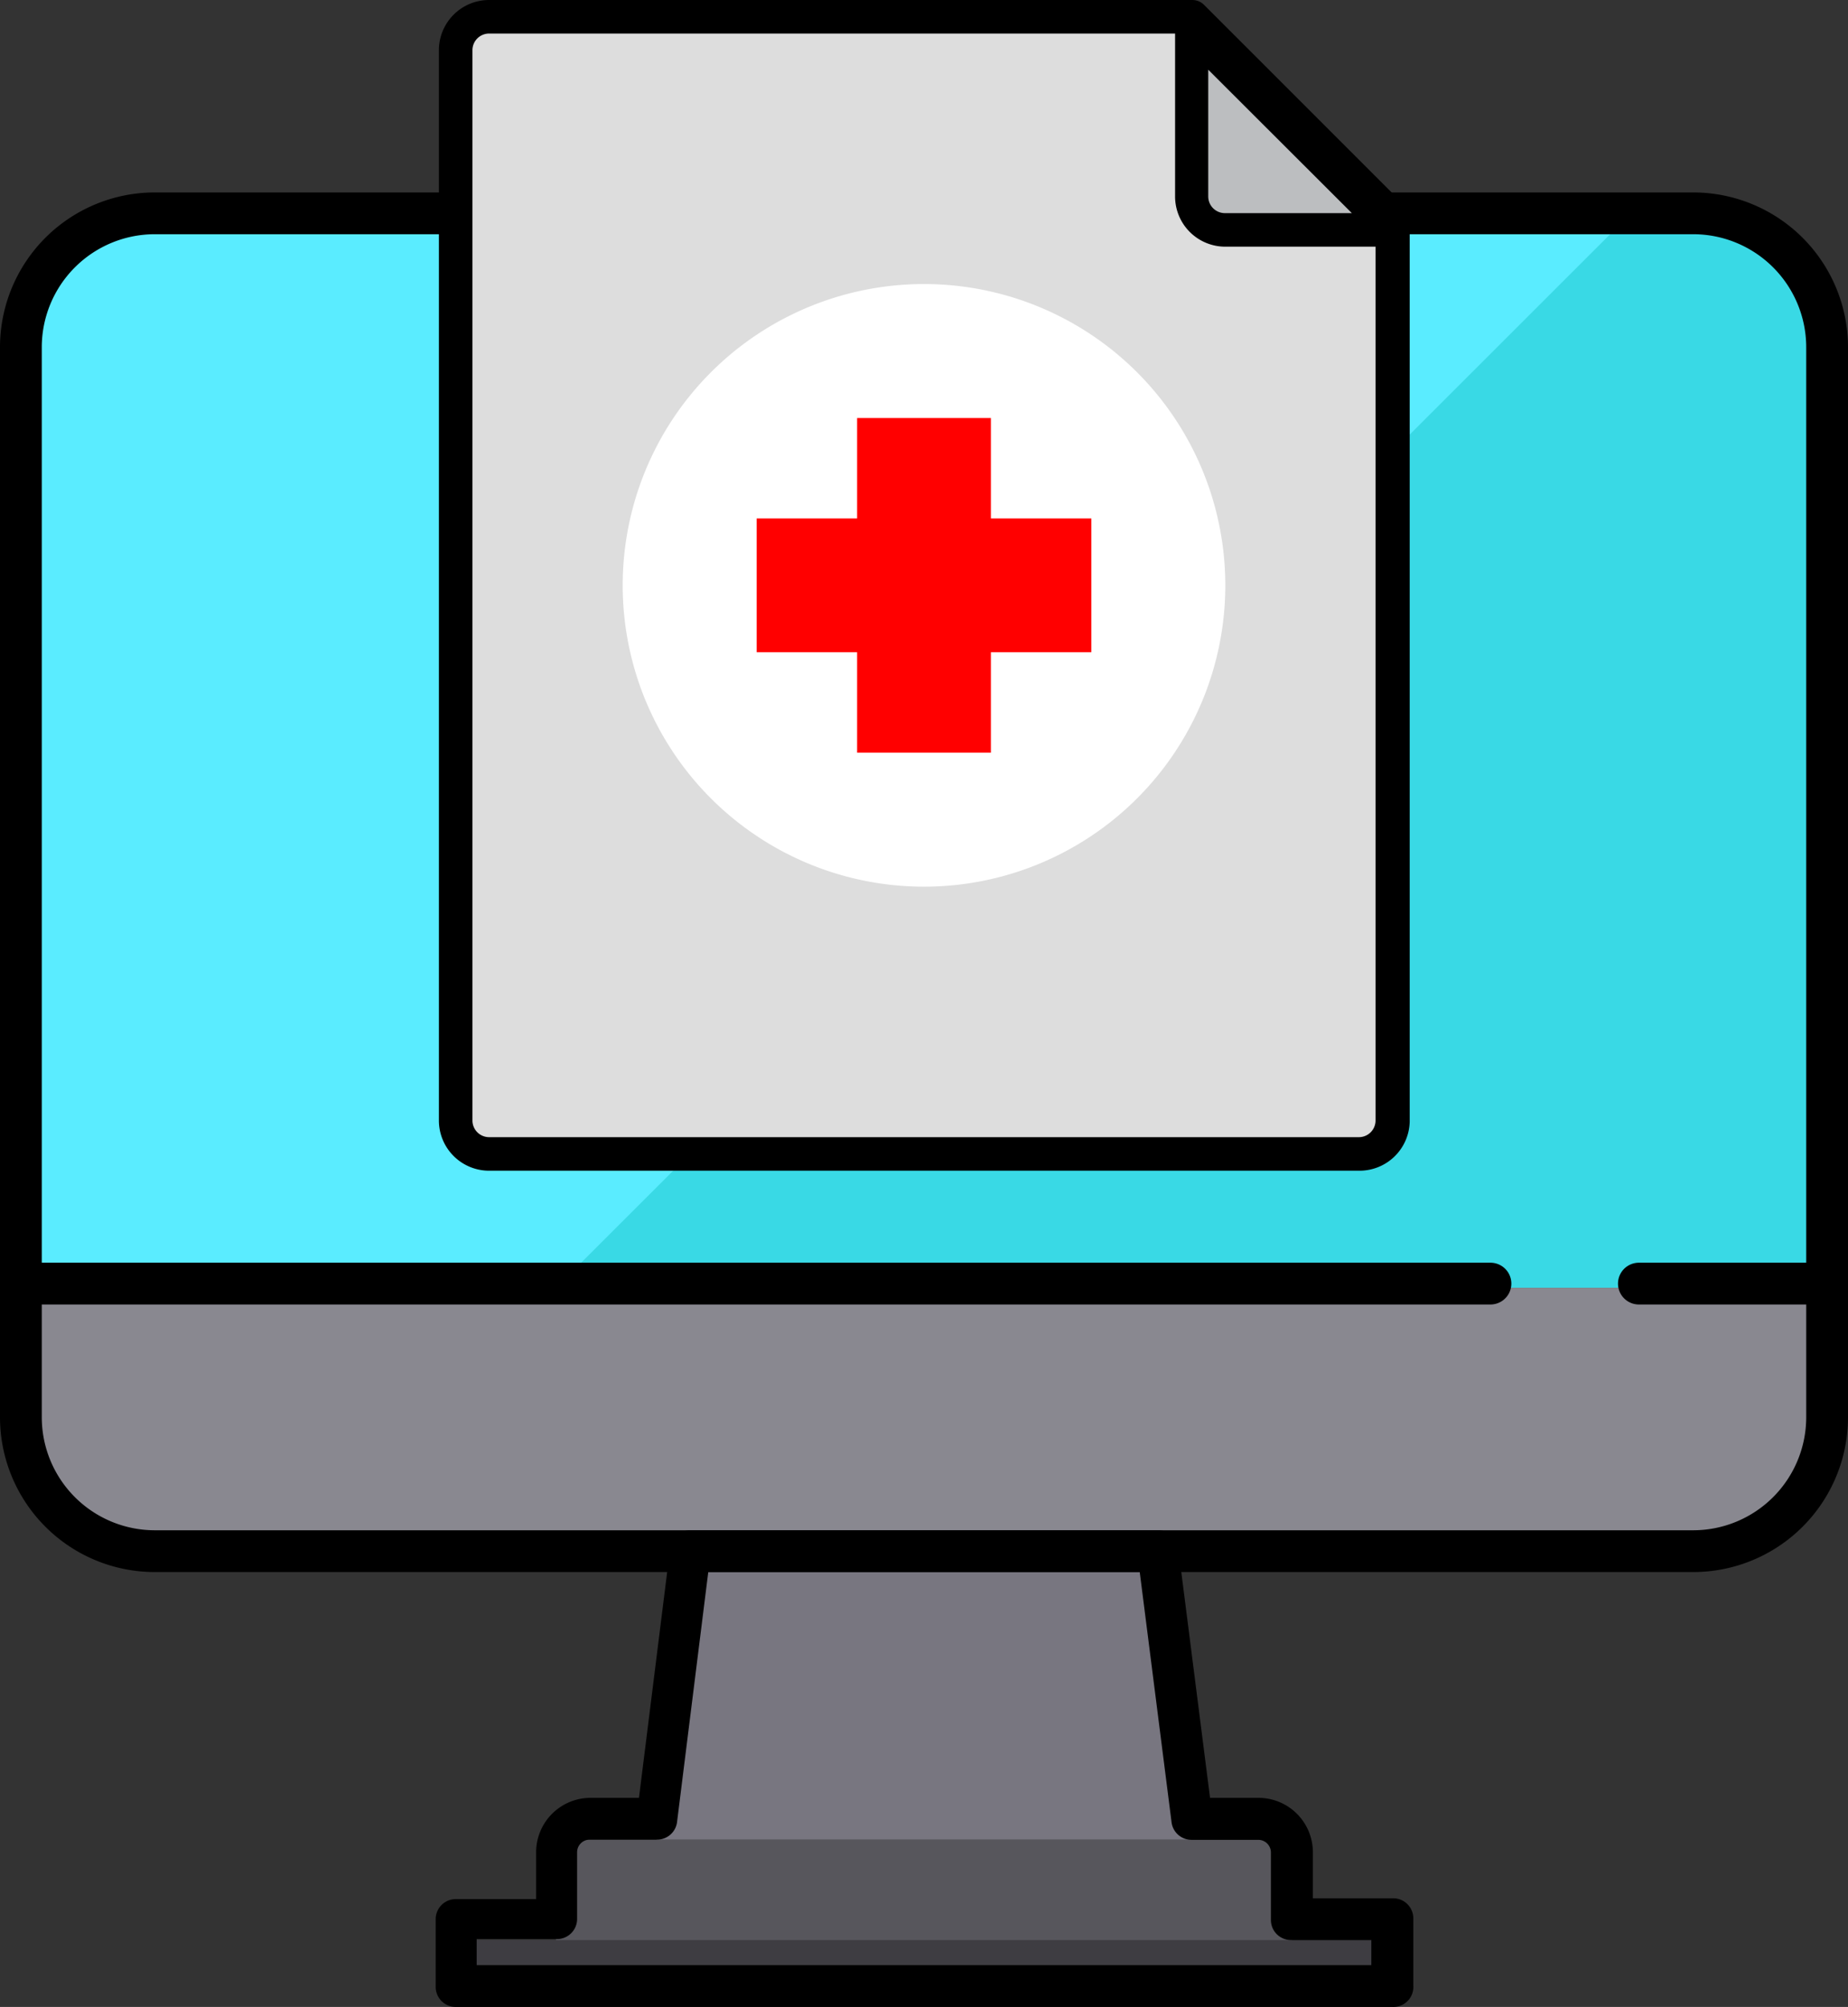
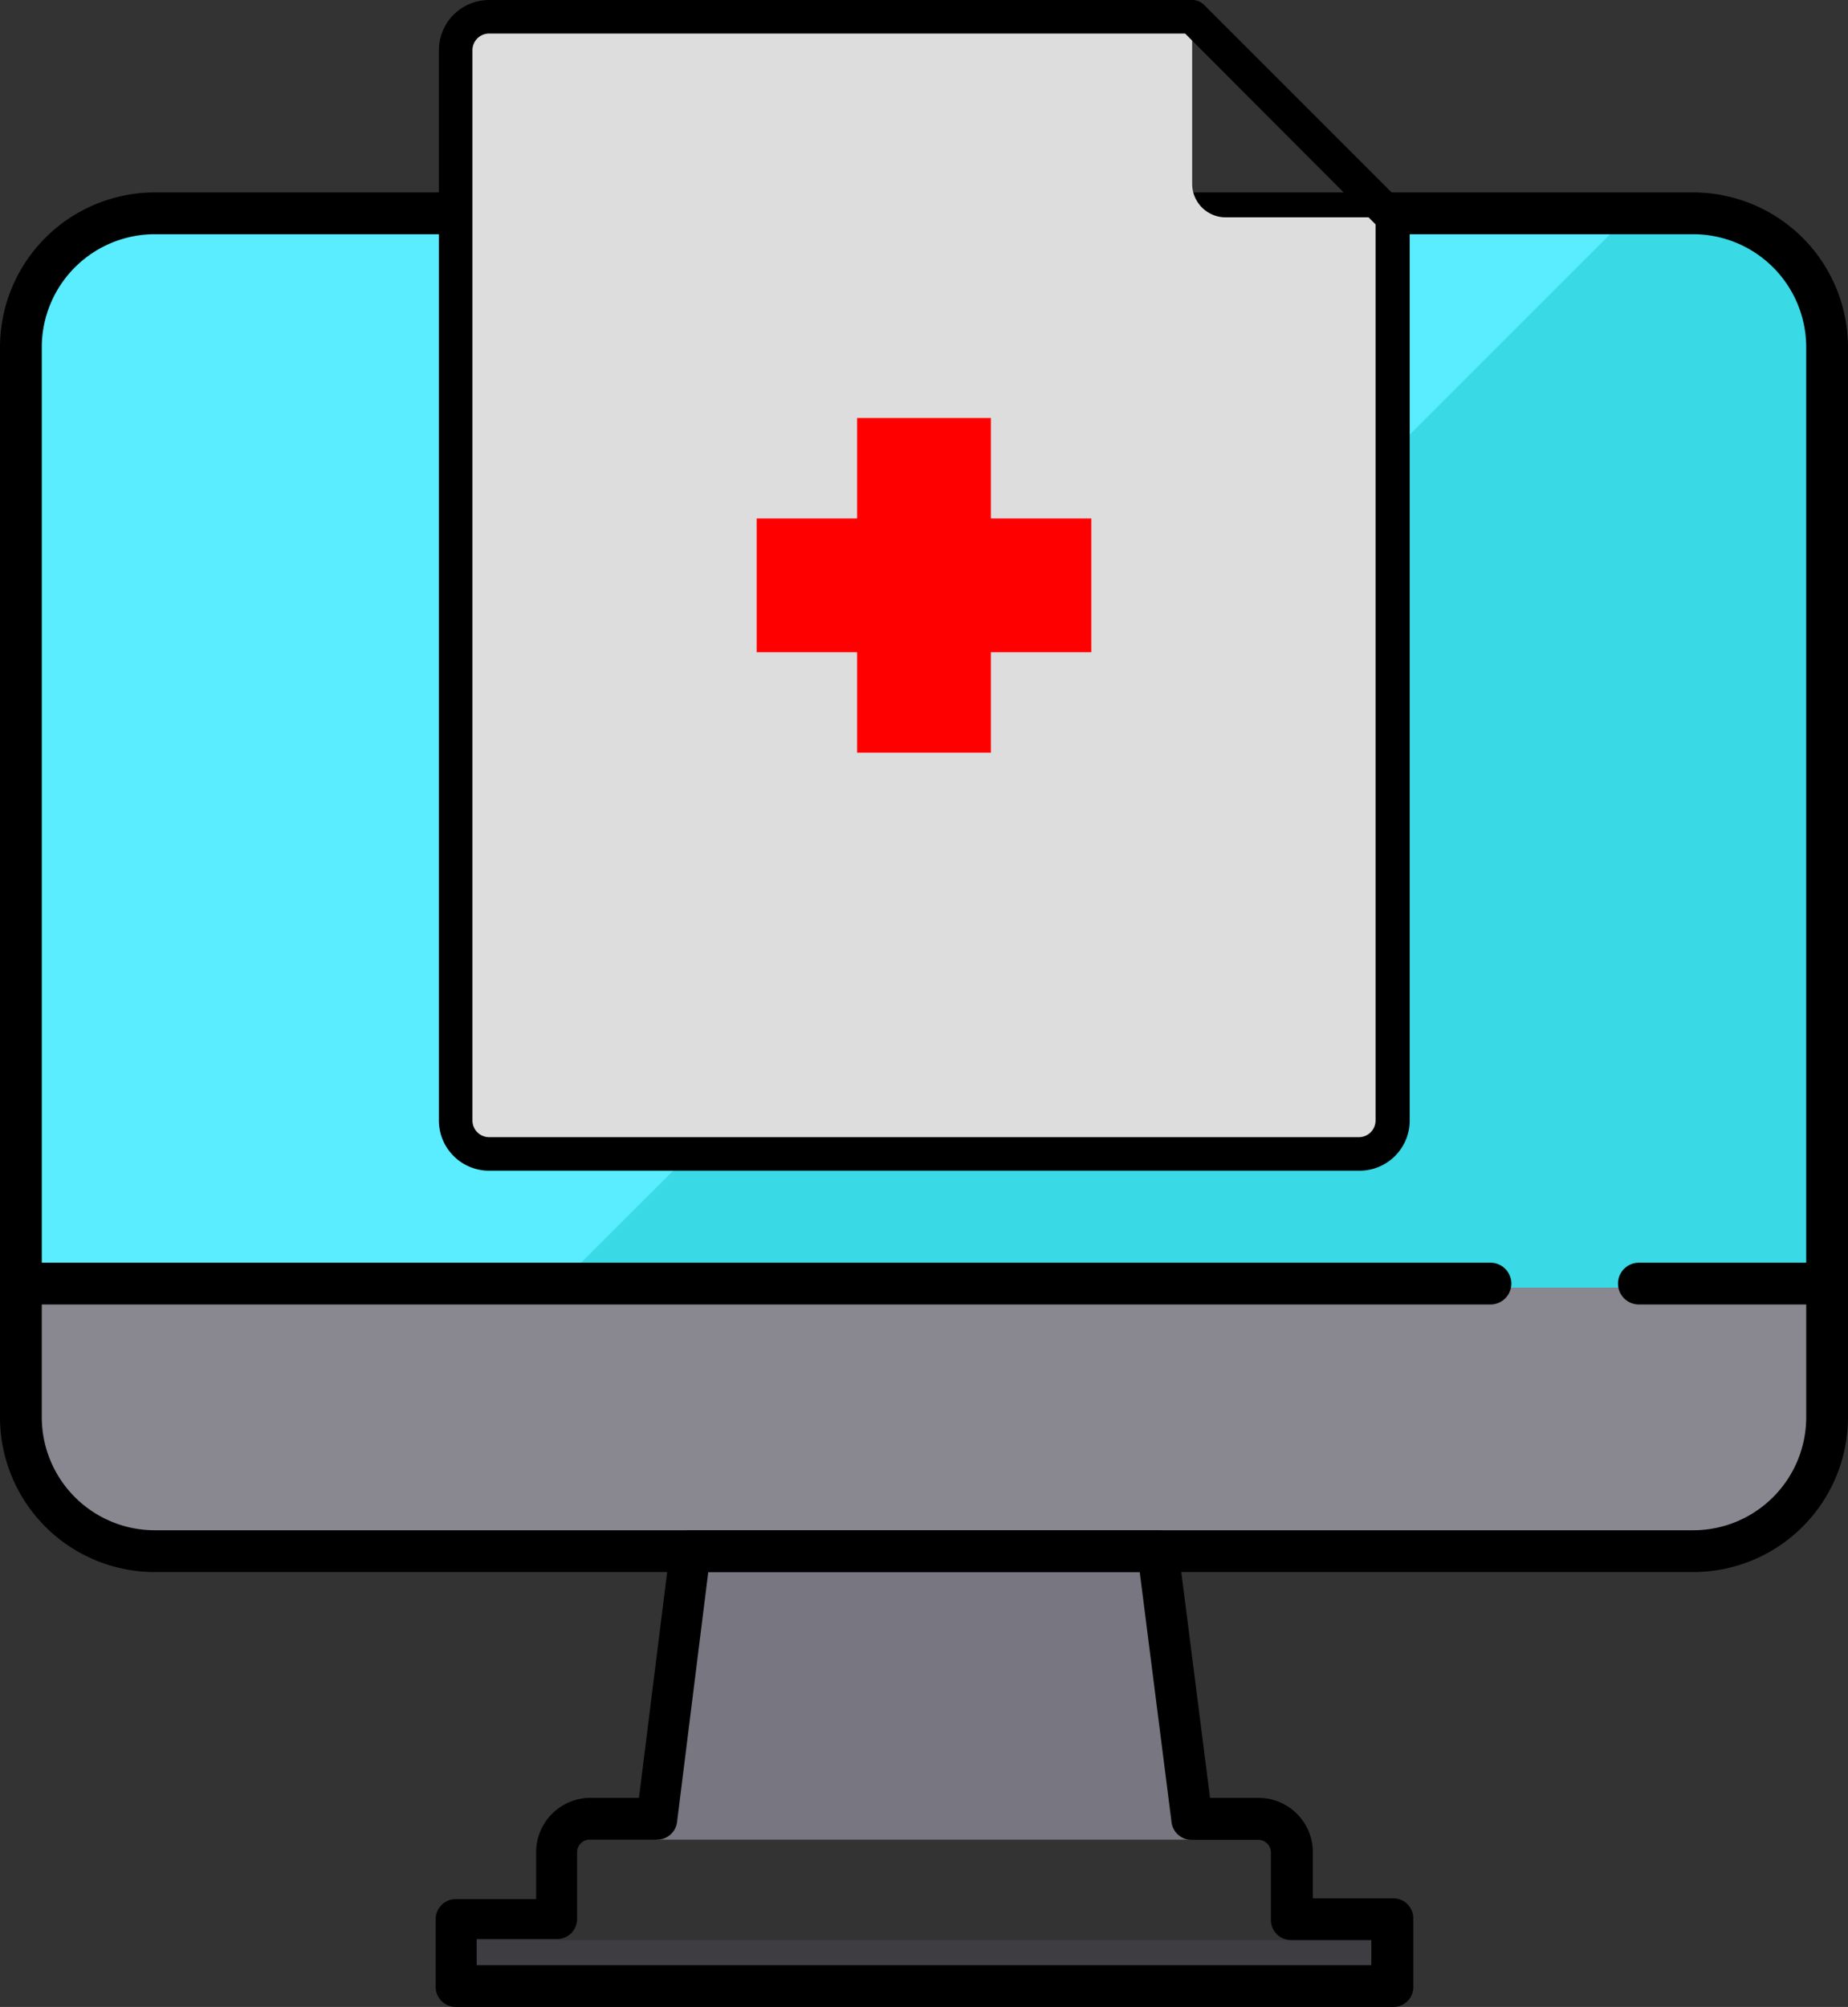
<svg xmlns="http://www.w3.org/2000/svg" id="Layer_1" data-name="Layer 1" viewBox="0 0 92 99.91">
  <rect x="0" y="0" width="92" height="99.91" fill="#333333" stroke="none" />
  <defs>
    <style>.cls-1{fill:#5aecff;}.cls-2{fill:#39d9e5;}.cls-3{fill:#898890;}.cls-4{fill:#bcbec0;}.cls-5{fill:#ddd;}.cls-6{fill:#fff;}.cls-7{fill:red;}.cls-8{fill:#57565c;}.cls-9{fill:#787680;}.cls-10{fill:#3e3d42;}</style>
  </defs>
  <title>Excellent_medical_website_development</title>
  <path class="cls-1" d="M91,17.48V64.11H1V17.48A6.66,6.66,0,0,1,7.7,10.82H84.3A6.66,6.66,0,0,1,91,17.48Zm0,0" />
  <path class="cls-2" d="M91,17.48V64.11H27.68L81,10.82H84.3A6.66,6.66,0,0,1,91,17.48Zm0,0" />
  <path class="cls-3" d="M91,64.11v6.66a6.66,6.66,0,0,1-6.66,6.66H7.7A6.66,6.66,0,0,1,1,70.77V64.11Zm0,0" />
  <path d="M84.3,78.26H7.7A7.71,7.71,0,0,1,0,70.56V17.28a7.71,7.71,0,0,1,7.7-7.7H84.3a7.71,7.71,0,0,1,7.7,7.7V70.56A7.71,7.71,0,0,1,84.3,78.26ZM7.7,11.66a5.63,5.63,0,0,0-5.62,5.62V70.56A5.63,5.63,0,0,0,7.7,76.18H84.3a5.63,5.63,0,0,0,5.62-5.62V17.28a5.63,5.63,0,0,0-5.62-5.62Z" />
-   <path class="cls-4" d="M69.31,10.82H61a1.67,1.67,0,0,1-1.67-1.67V.83Zm0,0" />
  <path class="cls-5" d="M69.31,10.82v45a1.67,1.67,0,0,1-1.67,1.67H24.35a1.67,1.67,0,0,1-1.67-1.67V2.5A1.67,1.67,0,0,1,24.35.83h35V9.16A1.67,1.67,0,0,0,61,10.82Zm0,0" />
  <path d="M67.65,58.28H24.35a2.5,2.5,0,0,1-2.5-2.5V2.5A2.5,2.5,0,0,1,24.35,0h35a.83.83,0,0,1,.59.24l10,10a.83.83,0,0,1,.24.59v45A2.5,2.5,0,0,1,67.65,58.28ZM24.35,1.67a.83.83,0,0,0-.83.83V55.78a.83.83,0,0,0,.83.83H67.65a.83.83,0,0,0,.83-.83V11.17L59,1.67Z" />
-   <path class="cls-6" d="M61,29.14a15,15,0,1,1-15-15,15,15,0,0,1,15,15Zm0,0" />
  <path class="cls-7" d="M54.33,25.81v6.66h-5v5H42.67v-5h-5V25.81h5v-5h6.66v5Zm0,0" />
-   <path class="cls-8" d="M64.32,93.25v5H27.68v-5a1.67,1.67,0,0,1,1.67-1.67h33.3a1.67,1.67,0,0,1,1.67,1.67Zm0,0" />
  <path class="cls-9" d="M59.32,91.58H32.68l1.67-13.32H57.66Zm0,0" />
  <rect class="cls-10" x="22.69" y="96.58" width="46.62" height="3.33" />
  <path d="M69.31,99.91H22.69a1,1,0,0,1-1-1V95.54a1,1,0,0,1,1-1h4V92.21a2.71,2.71,0,0,1,2.71-2.71h2.41l1.55-12.41a1,1,0,0,1,1-.91H57.66a1,1,0,0,1,1,.91L60.24,89.5h2.41a2.71,2.71,0,0,1,2.71,2.71V94.5h4a1,1,0,0,1,1,1v3.33A1,1,0,0,1,69.31,99.91ZM23.73,97.83H68.27V96.58h-4a1,1,0,0,1-1-1V92.21a.63.63,0,0,0-.62-.62H59.32a1,1,0,0,1-1-.91L56.74,78.26H35.26L33.71,90.67a1,1,0,0,1-1,.91H29.35a.63.63,0,0,0-.62.62v3.33a1,1,0,0,1-1,1h-4Z" />
  <path d="M74.2,64.94H1a1,1,0,1,1,0-2.08H74.2a1,1,0,0,1,0,2.08Z" />
  <path d="M89.92,64.94H81.59a1,1,0,1,1,0-2.08h8.33a1,1,0,1,1,0,2.08Z" />
-   <path d="M69.31,12.28H61a2.5,2.5,0,0,1-2.5-2.5V1.46A.83.83,0,0,1,59.91.87l10,10a.83.83,0,0,1-.59,1.42ZM60.15,3.47V9.78a.83.83,0,0,0,.83.83H67.3Z" />
</svg>